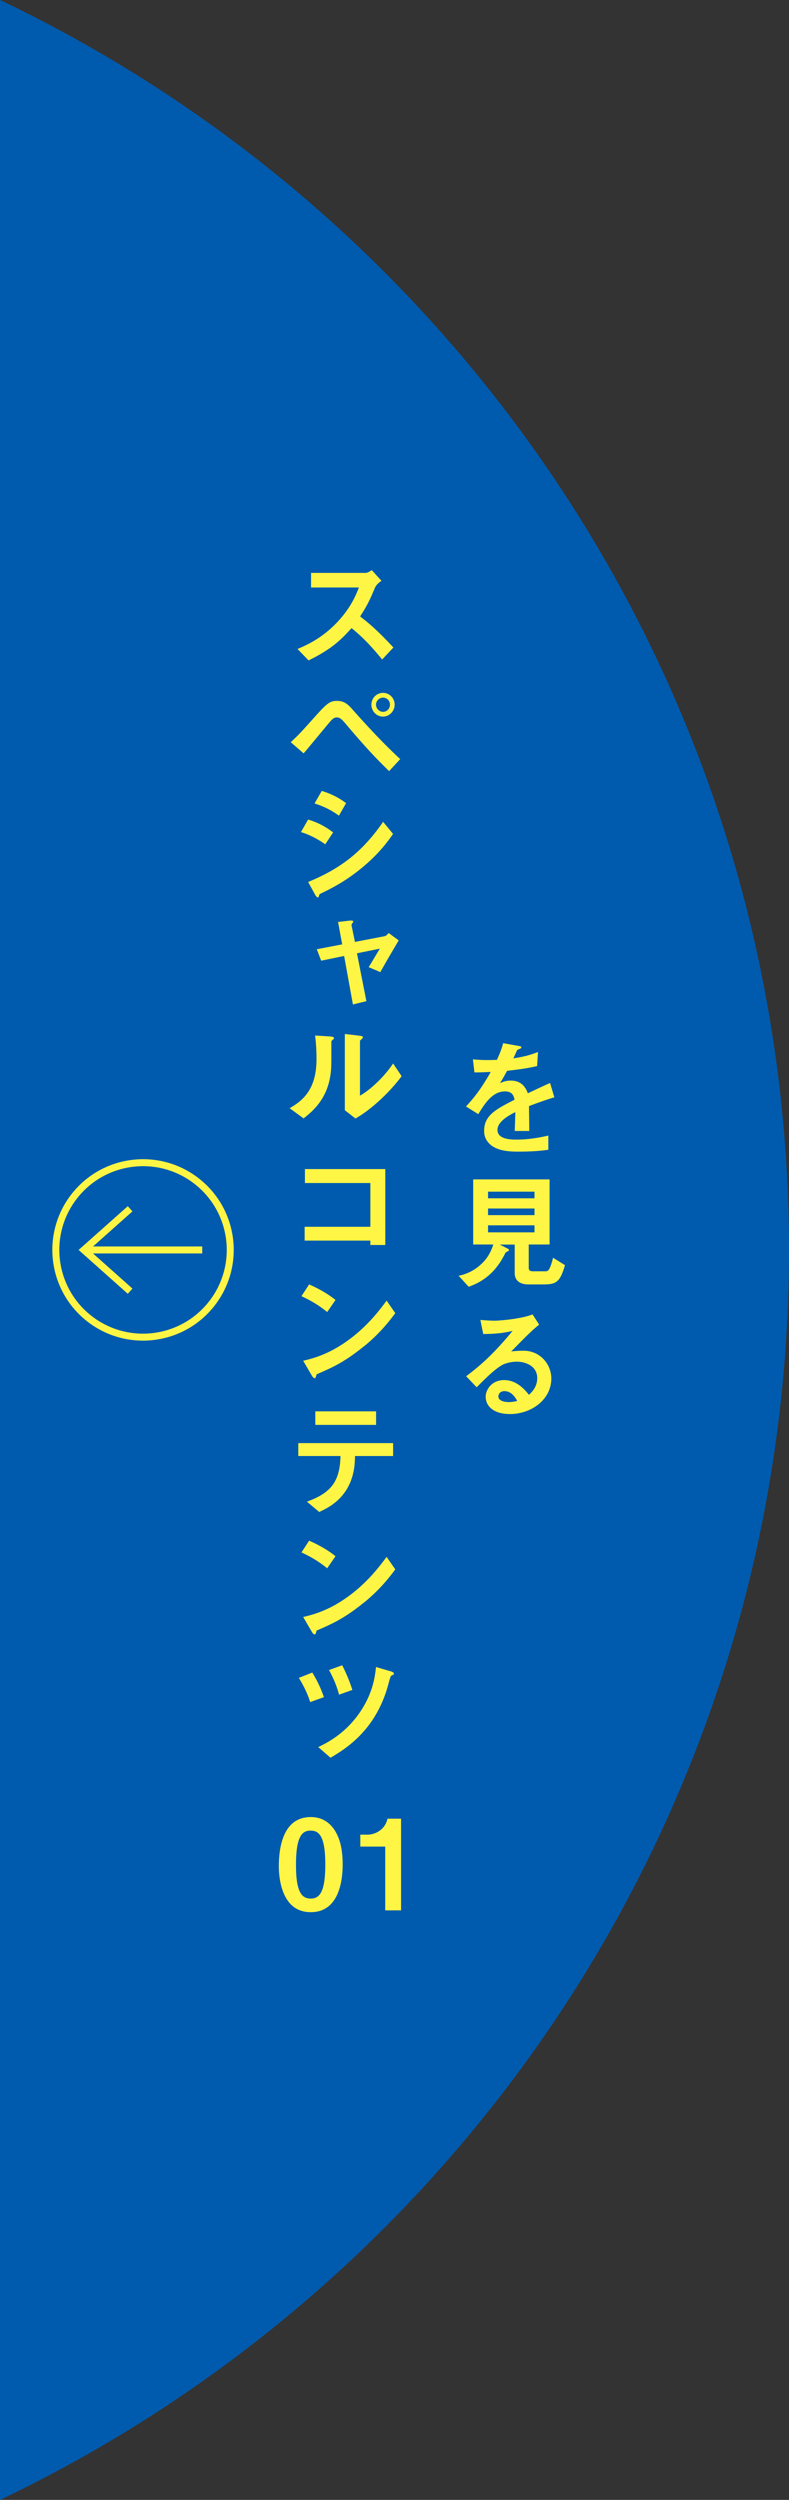
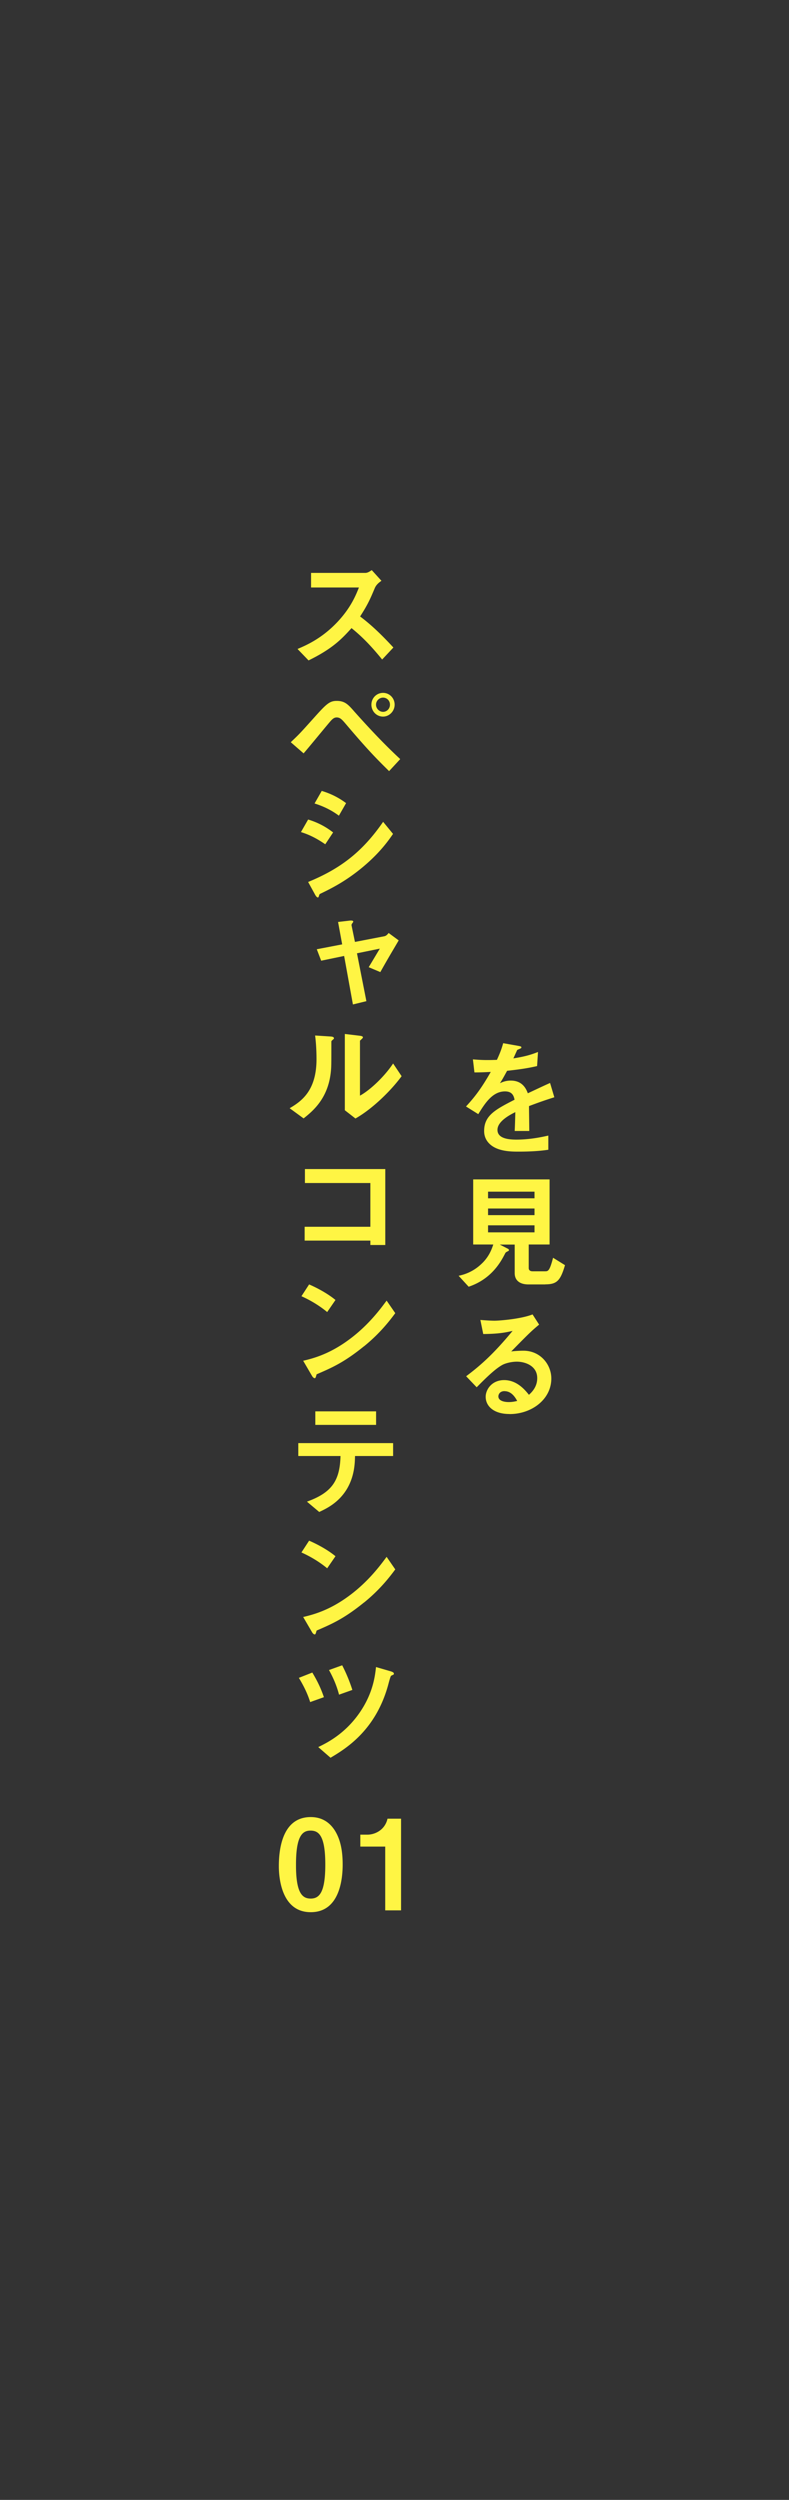
<svg xmlns="http://www.w3.org/2000/svg" data-name="レイヤー 2" width="113.1" height="358.24">
  <rect width="100%" height="100%" fill="#333333" stroke="none" />
  <g data-name="レイヤー 1">
-     <path d="M0 358.24c66.88-31.88 113.1-100.1 113.1-179.12S66.88 31.88 0 0v358.24z" fill="#005baf" />
    <g fill="none" stroke="#fff544" stroke-miterlimit="10">
-       <path d="M28.99 179.12H12.02m6.63 5.91l-6.63-5.91 6.63-5.9" />
-       <circle cx="20.5" cy="179.12" r="12.5" transform="rotate(-51.76 20.498 179.114)" />
-     </g>
+       </g>
    <path d="M54.78 94.51c-1.64-2.02-2.92-3.31-4.39-4.5-1.44 1.6-2.77 2.97-6.16 4.63L42.65 93c1.17-.5 3.46-1.46 5.74-3.89 1.94-2.07 2.65-3.89 3.06-4.92h-6.86V82.1h7.76c.34 0 .61-.18.94-.4l1.39 1.53c-.36.25-.76.56-.97 1.08-.61 1.44-.95 2.27-2.09 4.03 1.75 1.31 3.29 2.85 4.77 4.45l-1.6 1.71zm.99 15.99c-1.85-1.82-3.15-3.15-6.14-6.68-.58-.68-.85-1.01-1.37-1.01-.45 0-.72.34-1.12.81-.52.61-3.03 3.67-3.62 4.34l-1.84-1.6c1.26-1.19 1.35-1.3 3.22-3.38 1.87-2.09 2.32-2.54 3.37-2.54 1.19 0 1.66.54 2.56 1.57 2.09 2.34 4.23 4.63 6.54 6.77l-1.6 1.73zm-.86-7.81c-.94 0-1.67-.77-1.67-1.71s.74-1.69 1.67-1.69 1.66.76 1.66 1.69-.76 1.71-1.66 1.71zm0-2.72c-.54 0-1.01.45-1.01 1.01s.47 1.03 1.01 1.03.99-.45.99-1.03-.45-1.01-.99-1.01zm-8.28 21.02c-.85-.58-1.96-1.28-3.49-1.75l1.03-1.8c1.35.41 2.5 1.01 3.58 1.85l-1.12 1.69zm5.44 3.21c-2.47 2.07-4.54 3.1-6.18 3.89-.07.04-.11.09-.14.2-.07.25-.11.32-.18.32-.18 0-.38-.34-.45-.49l-.95-1.73c4.54-1.87 7.72-4.23 10.75-8.62l1.42 1.73c-.68.99-1.89 2.7-4.27 4.7zm-3.49-7.31c-1.06-.79-2.21-1.35-3.49-1.75l1.03-1.8c1.37.41 2.5 1.01 3.49 1.75l-1.03 1.8zm5.93 22.41l-1.66-.7c.4-.65.97-1.62 1.6-2.66l-3.28.67 1.35 6.86-1.93.47-1.26-6.95-3.29.68-.63-1.64 3.64-.7-.59-3.21 1.71-.2c.07 0 .47-.05.47.16 0 .04-.02.05-.14.23-.05.07-.13.18-.11.29l.49 2.38 4.2-.81c.31-.05.52-.34.63-.47l1.44 1.06c-.97 1.66-1.51 2.54-2.63 4.54zm-6.88 9.77c-.13.11-.13.14-.13.23 0 3.37 0 3.64-.09 4.43-.43 3.73-2.57 5.49-3.89 6.54l-2-1.46c1.73-1.01 3.85-2.54 3.85-7.02 0-1.67-.13-2.86-.2-3.4l2.18.14c.32.02.52.07.52.27 0 .07-.04.09-.25.27zm3.33 11.22l-1.53-1.19v-10.93l2.09.25c.16.02.5.05.5.23 0 .07-.04.13-.2.27 0 .02-.22.2-.22.22v7.87c1.55-.85 3.6-2.86 4.75-4.61l1.22 1.82c-1.76 2.38-4.46 4.86-6.63 6.07zm2.13 18.12v-.63h-9.42v-1.98h9.42v-6.27h-9.38v-2h11.52v10.88h-2.14zm-6.19 9.61c-1.03-.85-2.25-1.62-3.69-2.27l1.1-1.69c1.19.52 2.65 1.3 3.78 2.23l-1.19 1.73zm5.28 4.9c-2.84 2.3-4.56 3.06-6.79 4.02-.09.25-.13.56-.27.56-.11 0-.27-.11-.4-.34L43.46 195c1.44-.34 3.8-.95 6.68-3.11 2.75-2.05 4.48-4.43 5.28-5.51l1.24 1.8c-.7.94-2.11 2.83-4.48 4.75zm-1.29 15.74c-.02 1.01-.07 2.84-1.13 4.66-1.21 2.05-3.01 2.88-4 3.35L44 215.19c3.6-1.3 4.72-3.03 4.81-6.54h-6.05v-1.85h13.59v1.85h-5.46zm-5.69-4.47v-1.94h8.71v1.94H45.2zm1.7 20.55c-1.03-.85-2.25-1.62-3.69-2.27l1.1-1.69c1.19.52 2.65 1.3 3.78 2.23l-1.19 1.73zm5.28 4.9c-2.84 2.3-4.56 3.06-6.79 4.02-.09.25-.13.56-.27.56-.11 0-.27-.11-.4-.34l-1.26-2.16c1.44-.34 3.8-.95 6.68-3.11 2.75-2.05 4.48-4.43 5.28-5.51l1.24 1.8c-.7.94-2.11 2.83-4.48 4.75zm-7.72 14.27c-.43-1.4-1.1-2.61-1.62-3.47l1.93-.76c.54.92 1.12 1.94 1.66 3.53l-1.96.7zm11.92-3.92c-.05.02-.29.13-.32.16-.09.07-.29.83-.34 1.01-1.75 6.81-6.23 9.47-8.34 10.73l-1.76-1.53c1.19-.58 3.82-1.85 5.96-4.97 1.91-2.79 2.18-5.24 2.32-6.5l2.16.63c.05.02.4.13.4.29 0 .04 0 .13-.07.18zm-7.78 2.86c-.32-1.24-.81-2.39-1.44-3.53l1.89-.68a22.92 22.92 0 011.46 3.53l-1.91.68zm-4.06 31.17c-4.18 0-4.57-4.9-4.57-6.59 0-2.16.38-7.04 4.57-7.04 1.66 0 2.75.81 3.46 1.93.9 1.44 1.12 3.19 1.12 4.88s-.27 6.82-4.57 6.82zm-.04-11.69c-1.21 0-2.07.88-2.07 4.86-.02 4.16.94 4.88 2.11 4.88 1.31 0 2.09-1.01 2.09-4.88 0-4.16-.94-4.86-2.12-4.86zm10.72 11.44v-9.15h-3.57v-1.71h1.04c.95 0 2.47-.58 2.86-2.29h1.94v13.14H55.2zm20.61-115.25c0 .7.04 2.94.04 3.55h-2.09c.05-1.03.07-1.91.09-2.7-.68.34-2.56 1.28-2.56 2.54 0 1.17 1.39 1.4 2.7 1.4 1.55 0 3.08-.23 4.59-.58v2.03c-1.71.27-3.71.27-4.29.27-1.01 0-3.1 0-4.23-1.21-.68-.72-.68-1.51-.68-1.76 0-2.23 1.66-3.08 4.36-4.47-.11-.54-.32-1.19-1.37-1.19-1.76 0-2.84 1.64-3.83 3.26l-1.76-1.1c1.42-1.53 2.32-2.81 3.55-4.95-1.03.05-1.58.07-2.34.07l-.22-1.87c1.08.09 1.87.13 3.44.07.45-.97.68-1.6.9-2.39l2.25.4c.05.02.36.05.36.18 0 .11-.07.16-.18.2-.04.02-.4.18-.41.18-.02.02-.47 1.03-.56 1.22 1.66-.27 2.47-.5 3.53-.92l-.13 2.02c-1.62.38-3.1.54-4.3.68-.58 1.06-.72 1.31-1.03 1.78.23-.11.77-.38 1.55-.38 1.24 0 2.03.63 2.45 1.82 2.11-.99 2.34-1.1 3.19-1.48l.61 2.05c-1.42.45-2.29.76-3.62 1.26zm2.34 25.54h-2.43c-1.19 0-1.96-.54-1.96-1.62v-4.09h-2.14l1.19.61c.07.04.13.13.13.18 0 .07-.07.13-.11.14-.34.18-.36.18-.45.36-.54 1.04-1.85 3.62-5.22 4.75l-1.44-1.57a6.53 6.53 0 003.21-1.64c1.15-1.04 1.55-2.2 1.76-2.84h-2.88v-9.33h10.95v9.33h-2.99v3.37c0 .34.25.47.54.47h1.78c.45 0 .67 0 1.17-1.94l1.71 1.06c-.65 2.2-1.15 2.75-2.81 2.75zm-1.55-13.29h-6.66v.95h6.66v-.95zm0 2.41h-6.66v.95h6.66v-.95zm0 2.41h-6.66v1.01h6.66v-1.01zm-3.6 27.04c-2.25 0-3.4-1.13-3.4-2.47 0-1.03.88-2.39 2.65-2.39 1.87 0 3.04 1.48 3.55 2.11.4-.36 1.19-1.12 1.19-2.39 0-1.78-1.75-2.36-2.92-2.36-.77 0-1.62.22-2.05.45-1.12.59-2.7 2.2-3.71 3.22l-1.51-1.58c1.87-1.41 3.78-3.01 6.66-6.5-1.08.25-2.07.43-4.21.45l-.41-2.02c.43.04 1.46.11 2.02.11.68 0 3.75-.23 5.46-.9l.94 1.46c-1.08.9-1.39 1.19-4 3.85.59-.09 1.48-.11 1.75-.11 2.45 0 4 2 4 3.98 0 2.99-2.81 5.1-5.98 5.1zm-.68-3.28c-.74 0-.9.52-.9.76 0 .63.83.81 1.48.81.58 0 .97-.11 1.22-.16-.23-.41-.77-1.4-1.8-1.4z" fill="#fff544" />
  </g>
</svg>